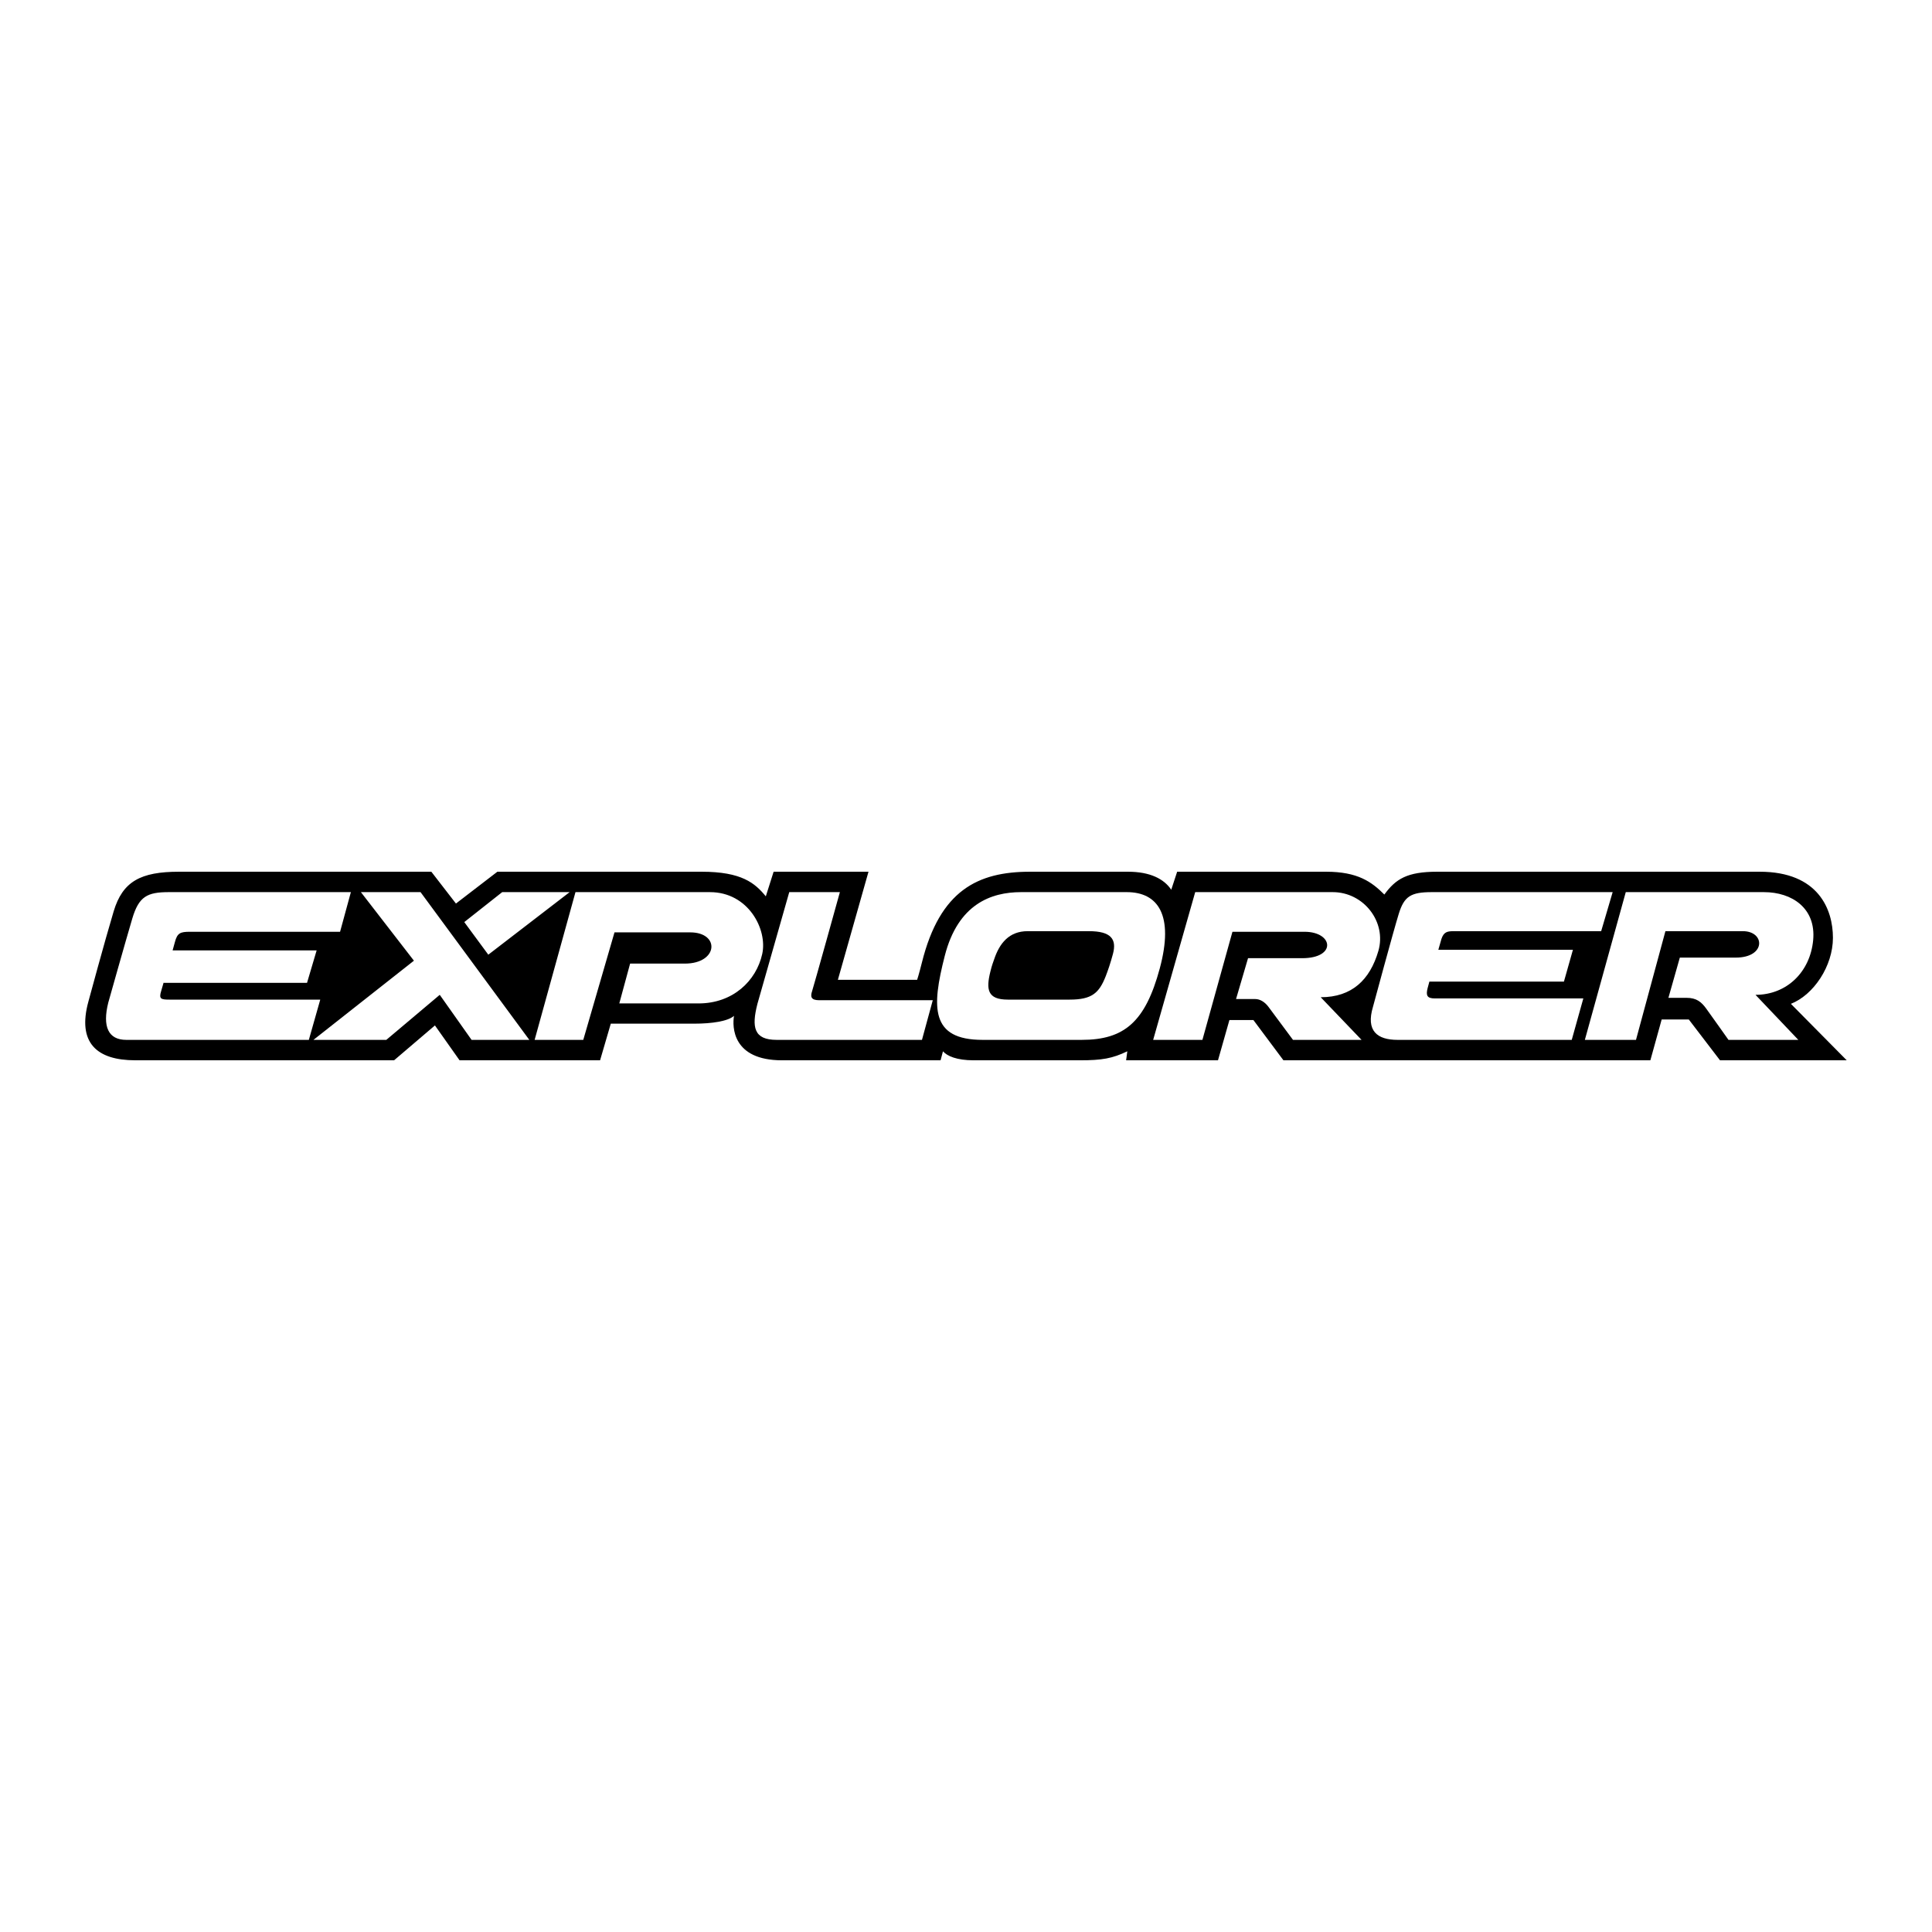
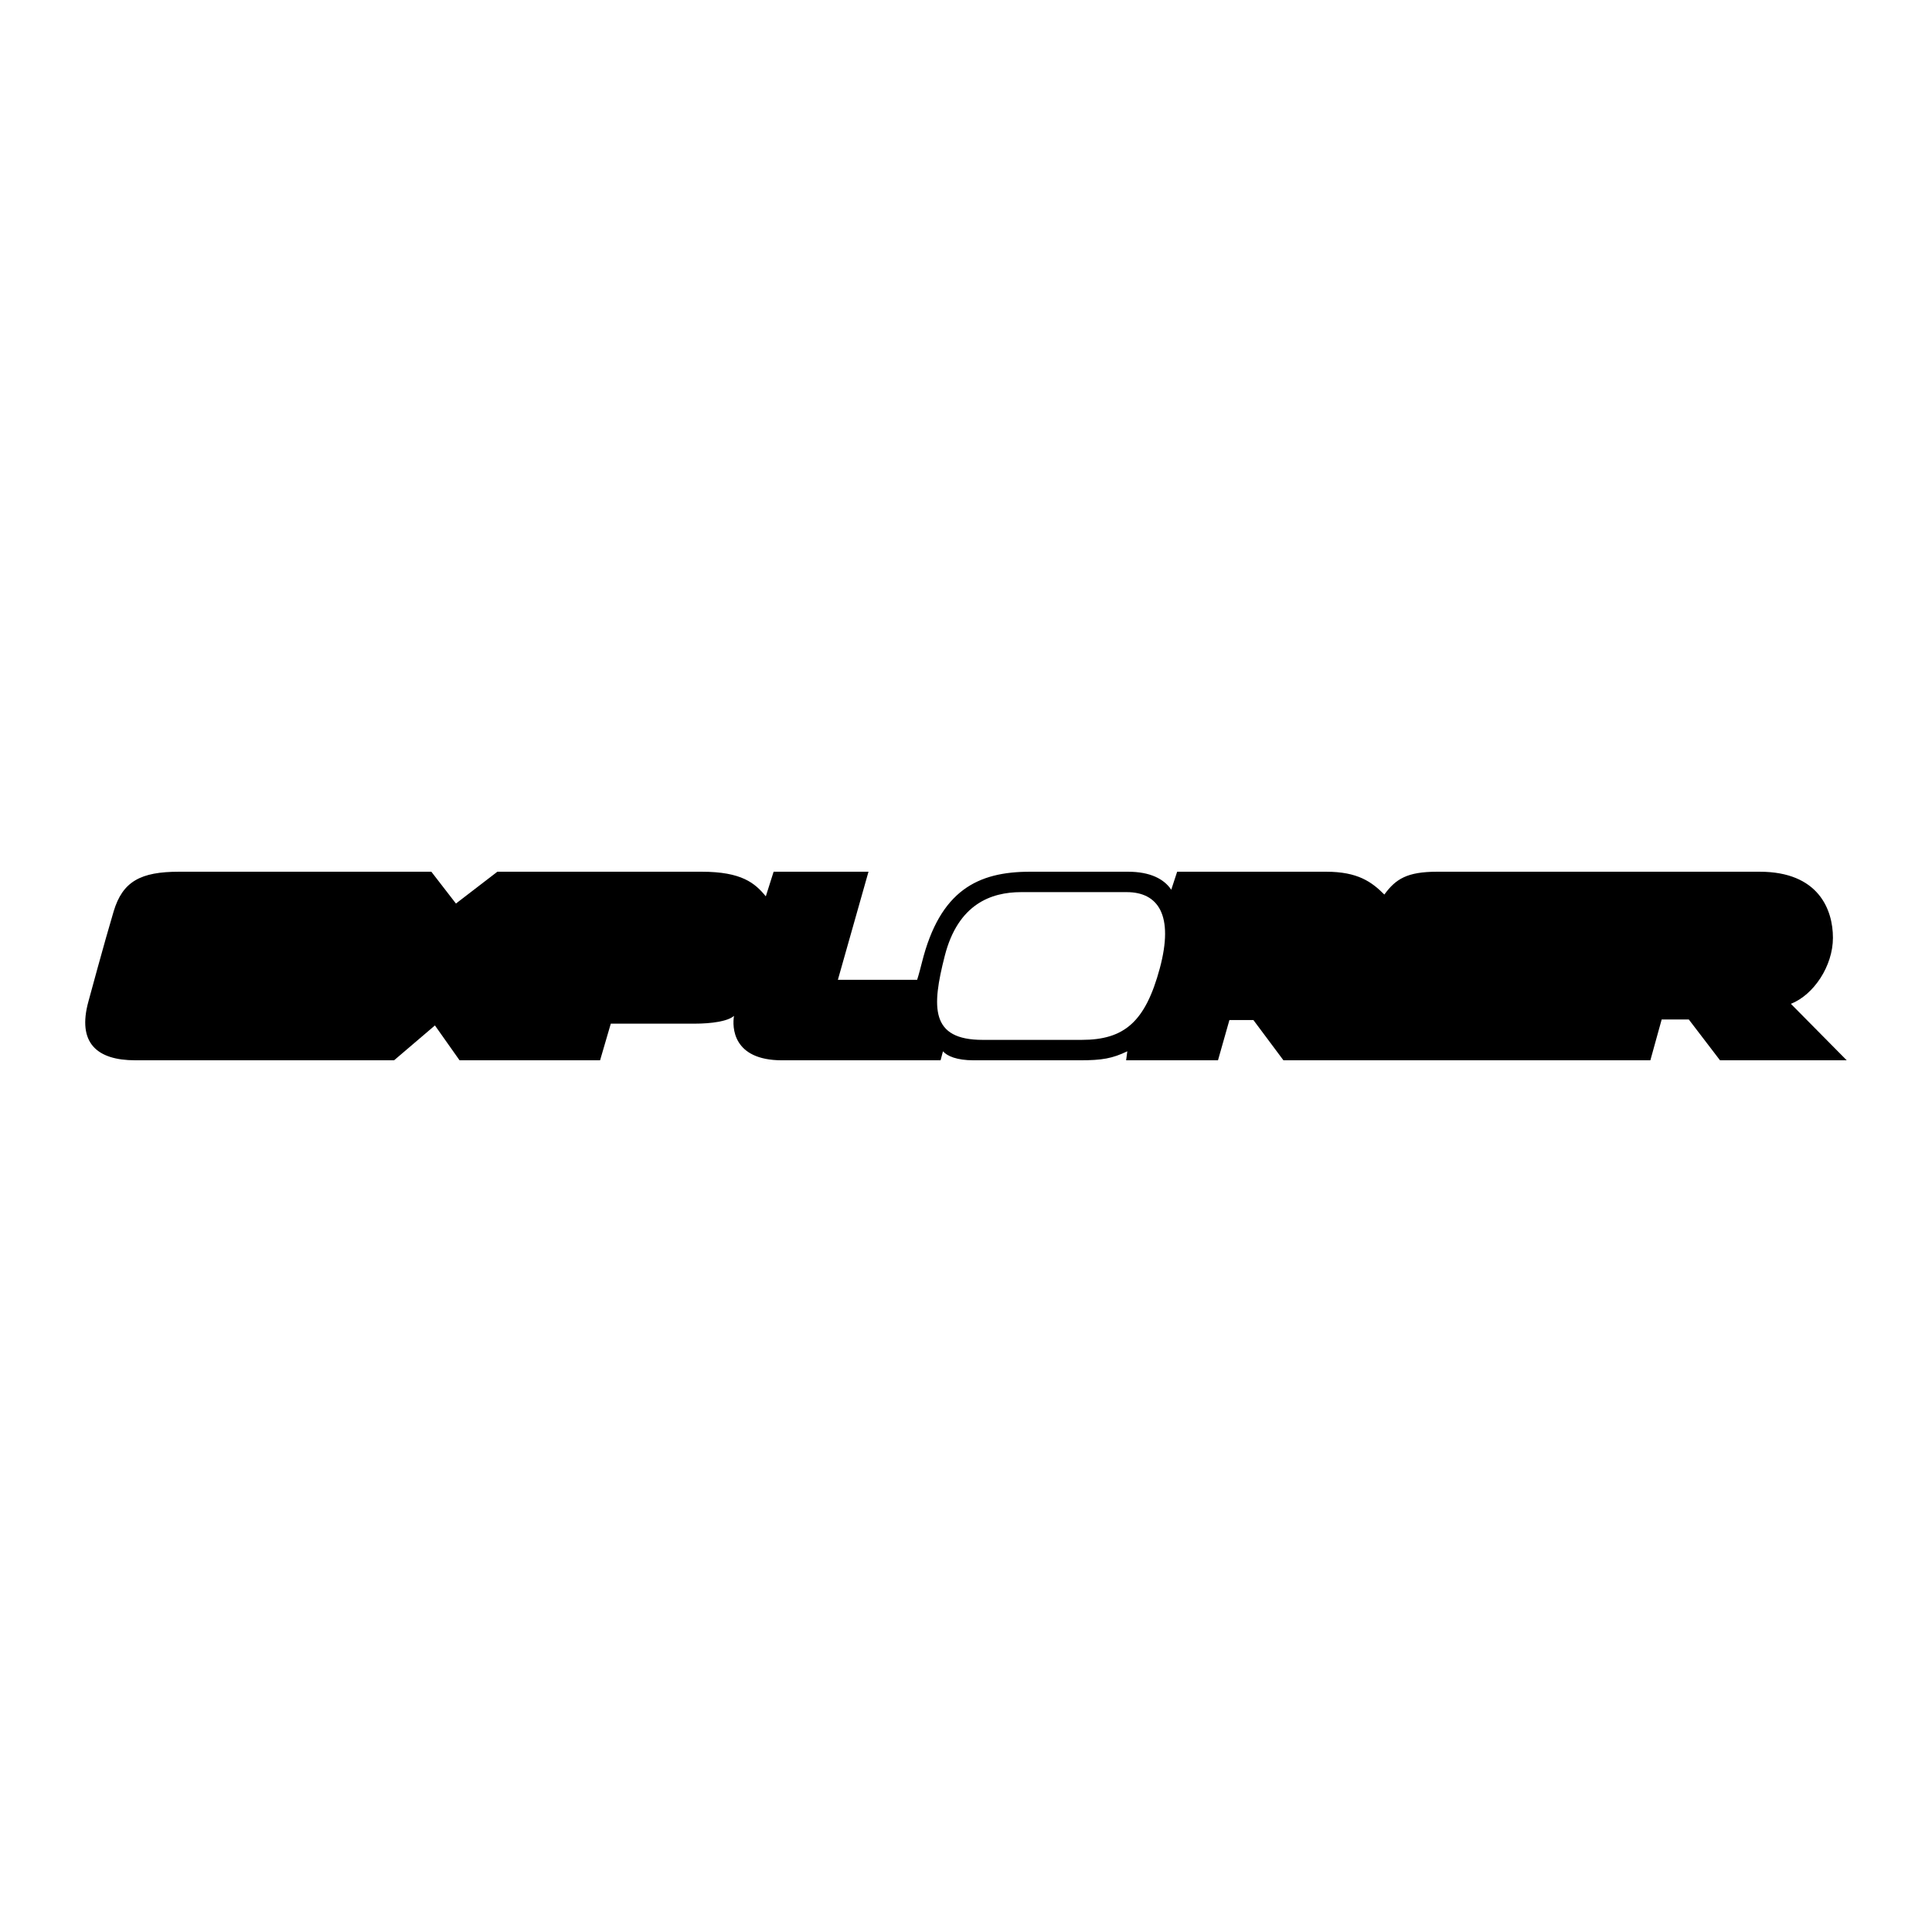
<svg xmlns="http://www.w3.org/2000/svg" width="2500" height="2500" viewBox="0 0 192.756 192.756">
  <g fill-rule="evenodd" clip-rule="evenodd">
-     <path fill="#fff" d="M0 0h192.756v192.756H0V0z" />
    <path d="M43.035 86.972H17.871c-3.834 0-5.632.958-6.531 3.954-.898 2.996-2.517 8.986-2.517 8.986-1.138 4.135.839 5.873 4.673 5.873h25.823l4.074-3.477 2.457 3.477h14.02l1.069-3.654h8.337c1.738 0 3.355-.24 3.955-.779-.18 1.078-.18 4.434 4.793 4.434h15.817l.239-.898c.42.479 1.378.898 3.055.898h10.605c2.217 0 3.234-.18 4.732-.898-.059.479-.119.898-.119.898h9.166l1.139-4.014h2.396l2.996 4.014h36.607l1.129-4.074h2.705l3.115 4.074h12.643l-5.572-5.633c2.277-.898 4.195-3.773 4.195-6.59s-1.439-6.591-7.311-6.591h-32.174c-2.996 0-4.135.719-5.271 2.277-1.26-1.258-2.637-2.277-5.812-2.277h-14.859l-.59 1.797c-.719-1.078-2.105-1.797-4.322-1.797h-9.766c-5.213 0-8.987 1.857-10.785 9.047-.3 1.198-.479 1.737-.479 1.737h-7.908l3.055-10.784h-9.466l-.779 2.457c-1.079-1.318-2.397-2.457-6.411-2.457H49.623l-4.134 3.175-2.454-3.175z" />
    <path d="M101.871 89.008c-2.996 0-6.292 1.199-7.61 6.352-1.318 5.152-1.438 8.388 3.774 8.388h9.887c4.254 0 6.35-1.799 7.789-7.131 1.438-5.332-.18-7.609-3.295-7.609h-10.545z" fill="#fff" />
-     <path d="M99.184 95.719c.533-1.601 1.488-2.816 3.346-2.816h6.111c2.217 0 2.791.801 2.396 2.277-.24.898-.504 1.667-.719 2.216-.658 1.678-1.379 2.336-3.596 2.336h-6.17c-2.037 0-2.189-1.01-1.738-2.814.18-.72.25-.84.37-1.199z" />
-     <path fill="#fff" d="M36.007 89.008h5.95l10.853 14.74h-5.761l-3.175-4.494-5.332 4.494h-7.269l10.024-7.9-5.29-6.84zM46.321 91.996l2.397 3.253 8.115-6.241h-6.728l-3.784 2.988zM53.34 103.748h4.853l3.115-10.725h7.553c2.995 0 2.812 3.116-.543 3.116h-5.452l-1.079 3.973h7.909c3.415 0 5.752-2.234 6.351-4.931.543-2.442-1.378-6.172-5.212-6.172h-13.42l-4.075 14.739zM78.744 89.008l-3.175 11.144c-.599 2.338-.36 3.596 1.917 3.596h14.499l1.078-3.955H81.74c-.839 0-.899-.359-.719-.898s2.774-9.886 2.774-9.886h-5.051v-.001zM119.246 89.008l-4.195 14.74h4.914l2.996-10.785h7.189c2.875 0 3.234 2.636-.24 2.636h-5.393l-1.197 4.075h1.916c.48 0 .959.299 1.318.779.359.479 2.447 3.295 2.447 3.295h6.84l-4.074-4.254c3.115 0 4.912-1.738 5.752-4.614.838-2.876-1.438-5.872-4.555-5.872h-13.718zM162.203 89.008l-4.082 14.74h5.102l2.936-10.845h7.729c2.217 0 2.336 2.637-.719 2.637h-5.572l-1.139 4.013h1.799c1.018 0 1.496.42 1.977 1.08.479.658 2.217 3.115 2.217 3.115h6.969l-4.273-4.494c3.115 0 5.453-2.277 5.752-5.452.301-3.176-2.096-4.794-4.912-4.794h-13.784zM16.253 98.057h14.38l.958-3.236-14.371.001.232-.84c.24-.899.539-1.019 1.498-1.019h14.979l1.078-3.955H16.853c-2.157 0-2.996.42-3.655 2.637s-2.396 8.388-2.396 8.388c-.599 2.396 0 3.715 1.797 3.715h18.214l1.139-4.016H16.913c-.839 0-1.079-.059-.839-.838.049-.16.136-.461.243-.838h-.064v.001zM143.504 94.758c.178-.628.307-1.076.307-1.076.238-.719.6-.779 1.258-.779h14.68l1.146-3.895h-18.043c-2.098 0-2.756.42-3.295 2.157s-2.576 9.288-2.576 9.288c-.719 2.396.418 3.295 2.455 3.295h17.377l1.156-4.135H143.15c-.777 0-.898-.299-.719-1.018.031-.127.096-.361.178-.66h13.424l.898-3.175h-13.42l-.007-.002z" />
  </g>
</svg>